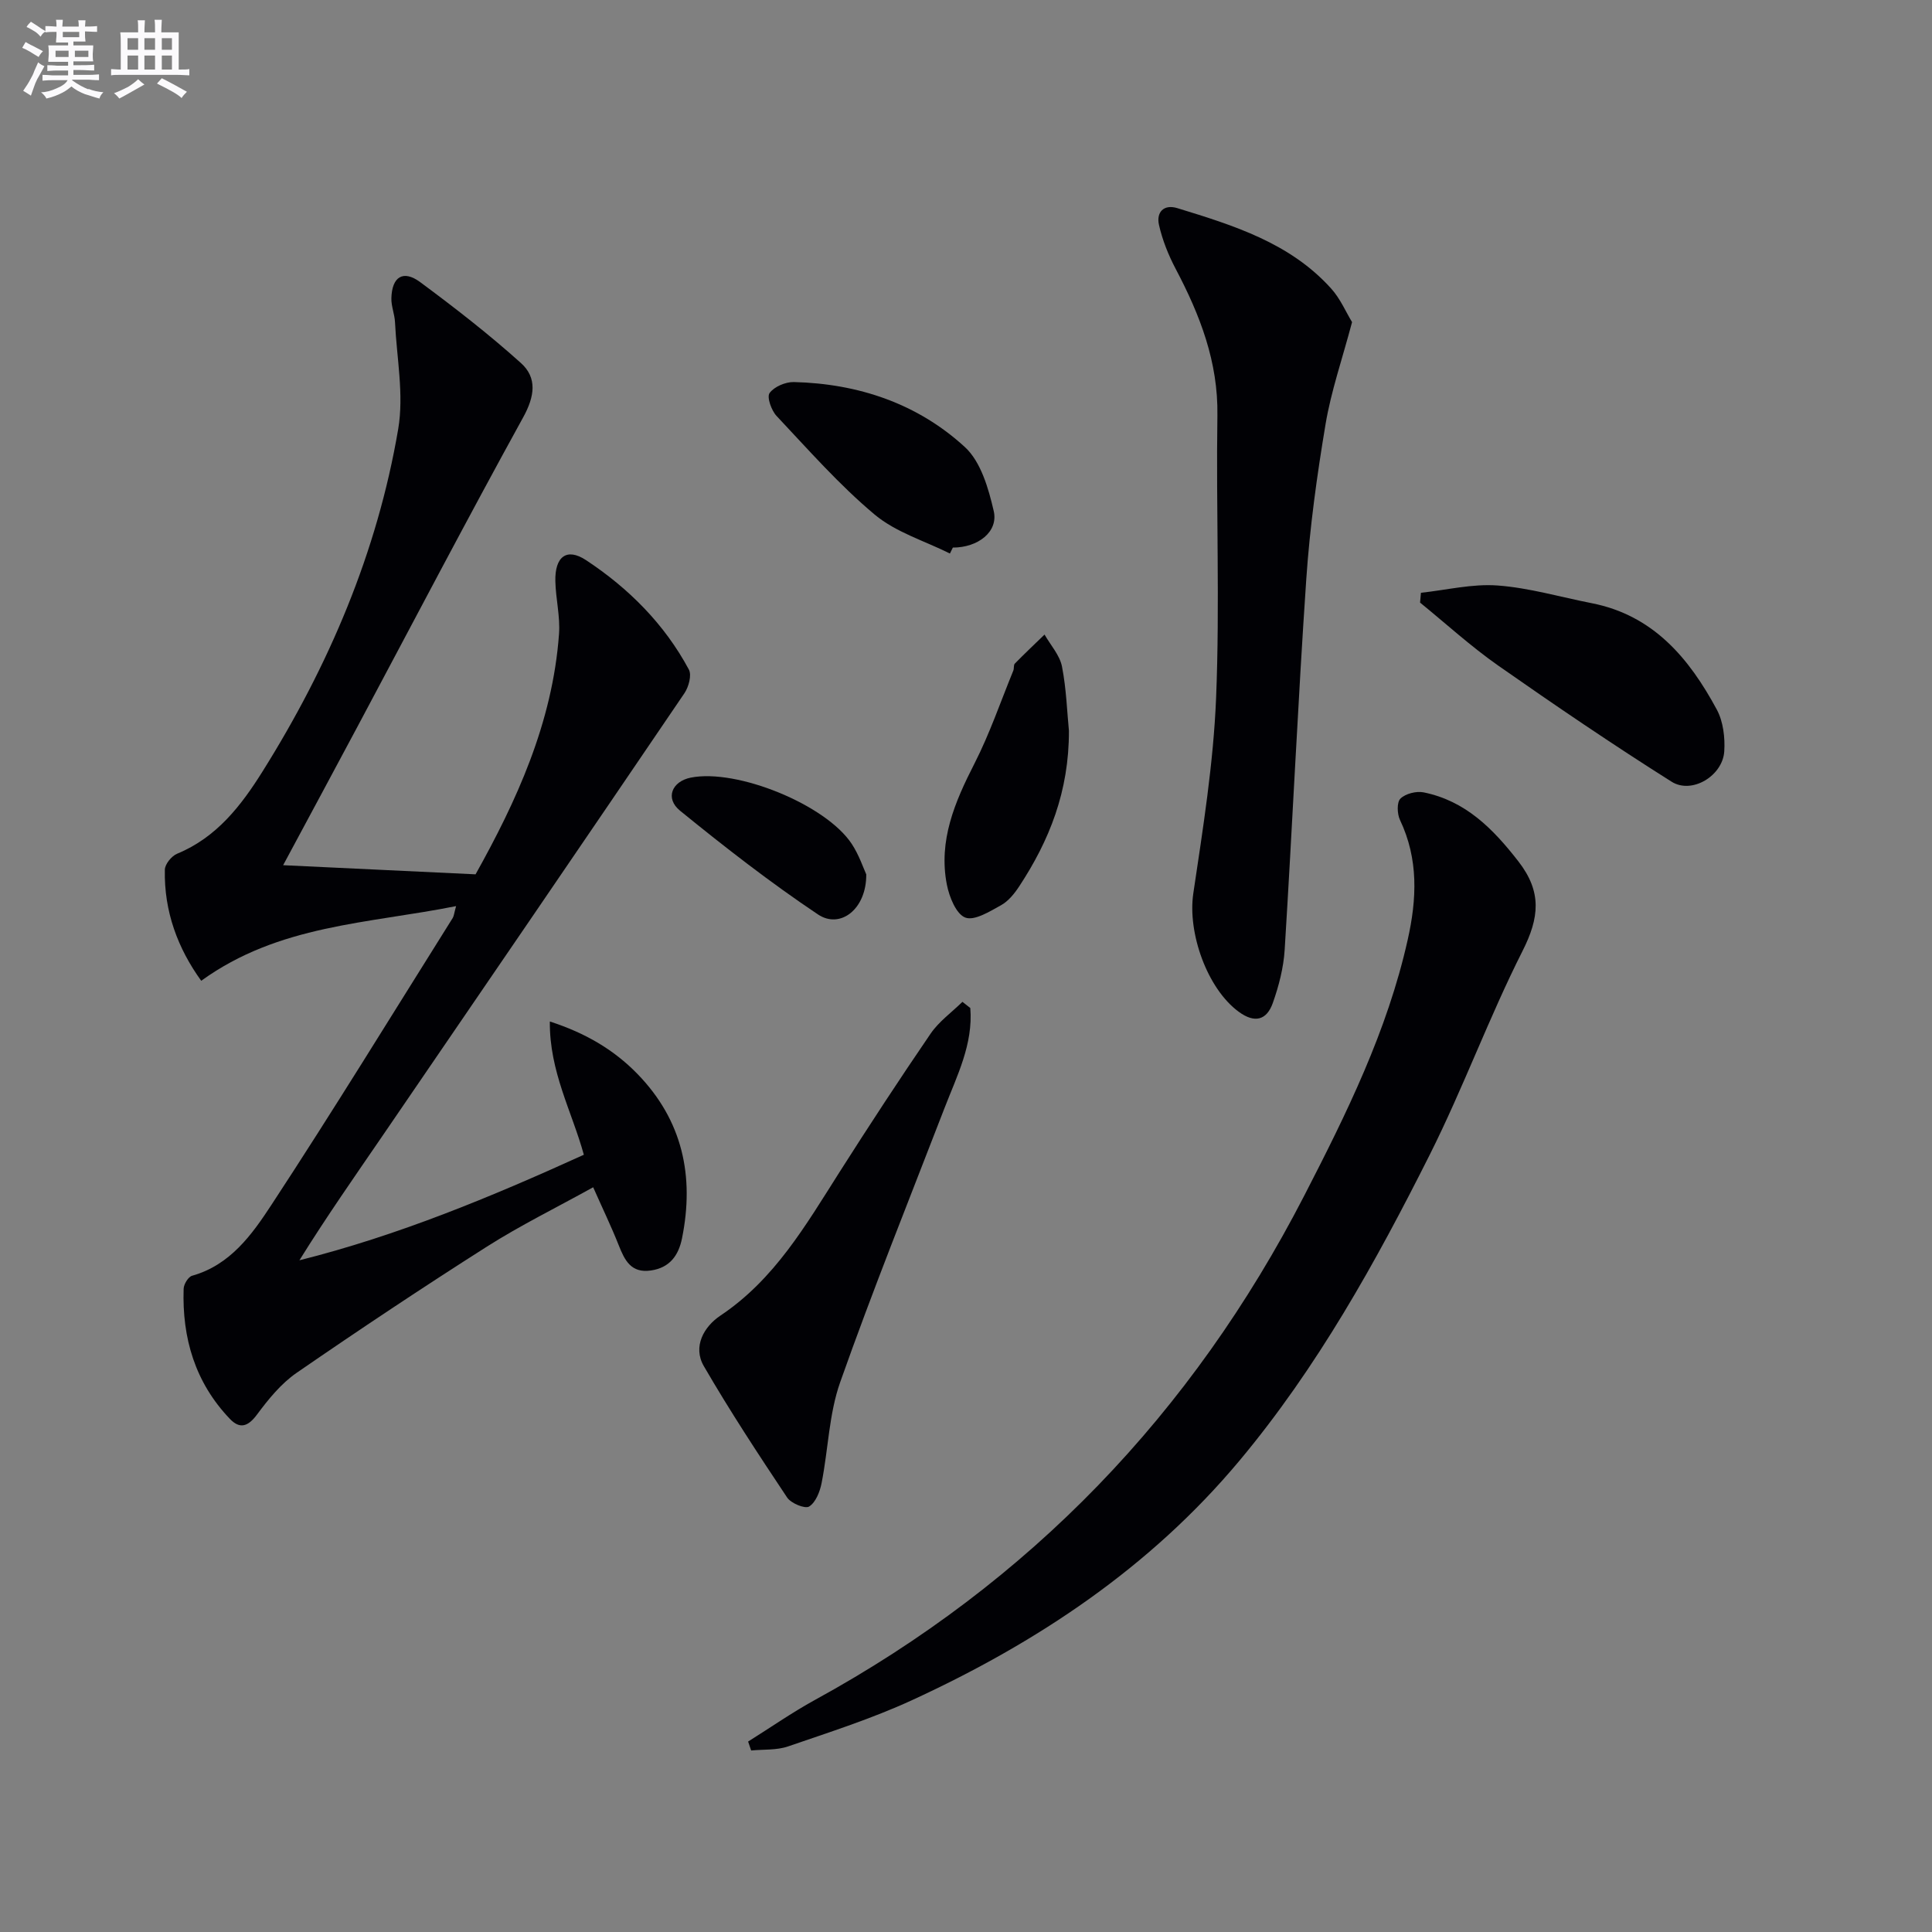
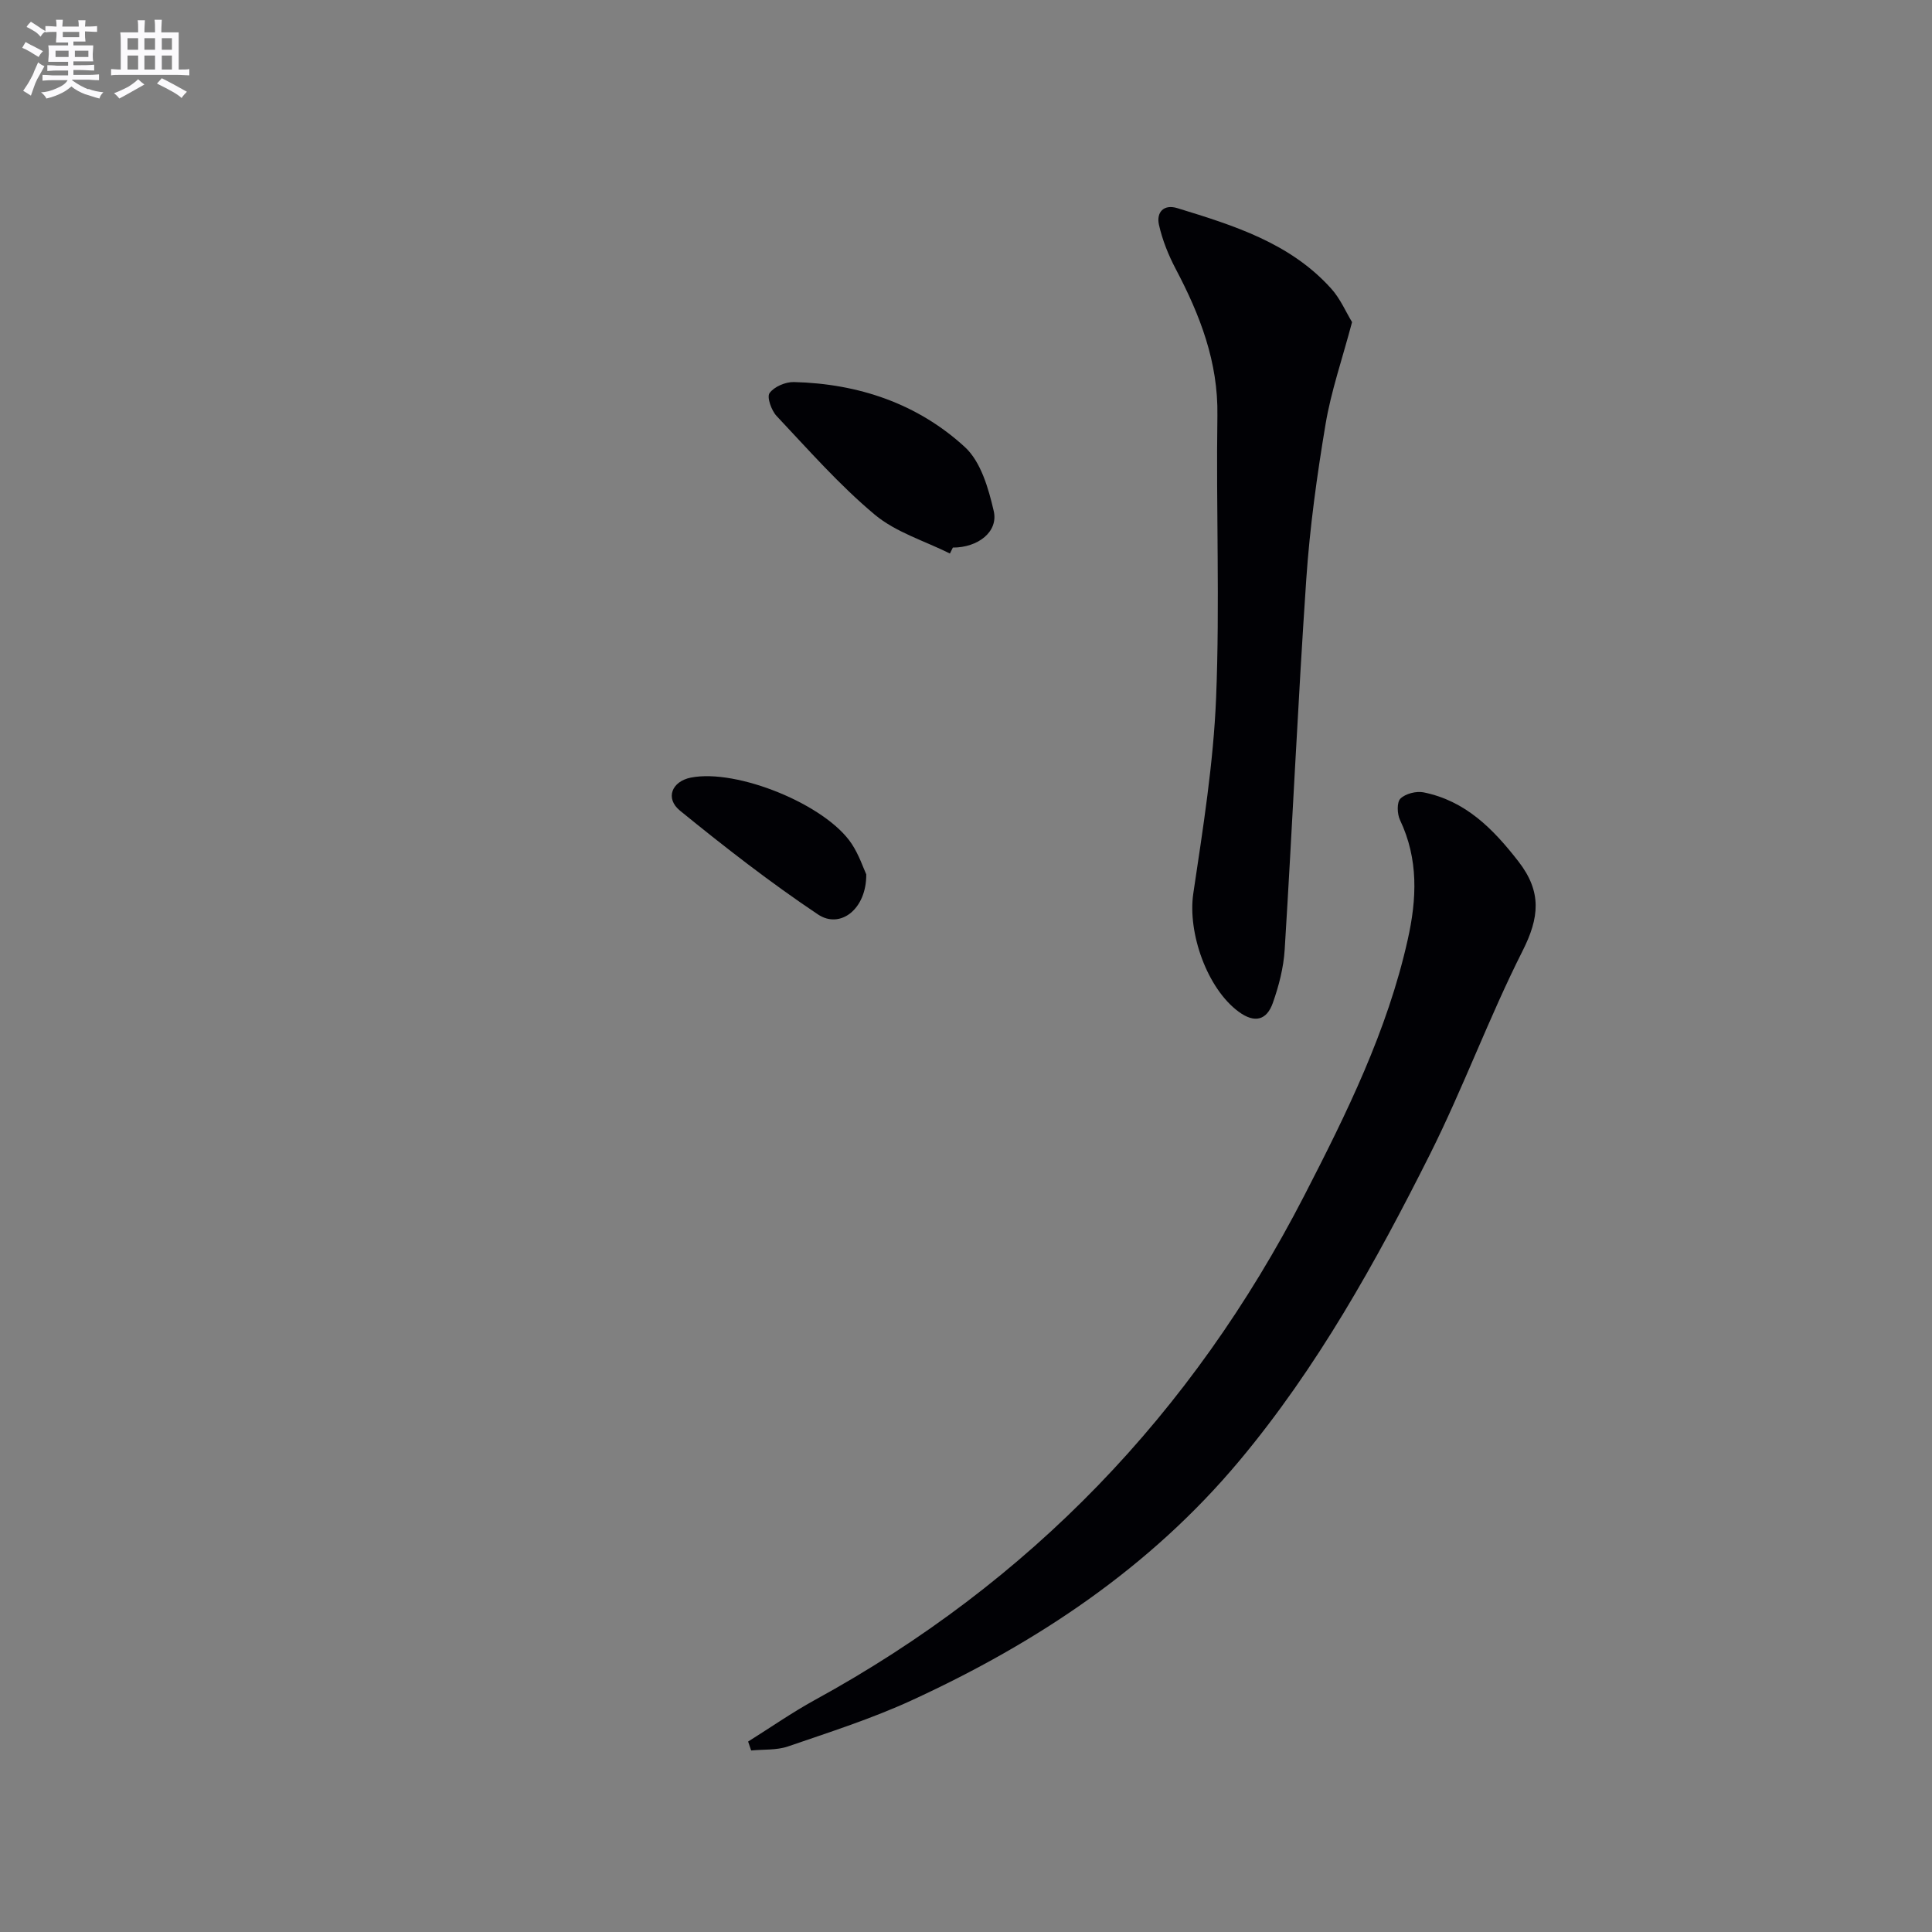
<svg xmlns="http://www.w3.org/2000/svg" enable-background="new 0 0 400 400" viewBox="0 0 400 400">
  <rect x="0" y="0" width="400" height="400" fill="#808080" stroke="none" />
  <g fill="#010105">
-     <path d="m94.43 187.6c-18.23 3.65-36.68 3.82-52.77 15.46-4.82-6.67-7.72-14.33-7.53-23 .02-1.15 1.4-2.84 2.55-3.31 8.18-3.37 13.26-9.97 17.69-17.05 13.7-21.87 23.73-45.34 28.07-70.85 1.22-7.15-.31-14.76-.66-22.16-.08-1.64-.78-3.27-.75-4.9.1-4.49 2.43-5.99 5.96-3.38 7.16 5.3 14.23 10.79 20.85 16.74 3.42 3.07 2.87 6.91.48 11.25-11.62 21.1-22.79 42.45-34.13 63.71-5.08 9.52-10.2 19.02-15.57 29.02 13.1.62 26.05 1.23 39.84 1.89 8.36-14.97 15.95-31.29 17.28-49.79.26-3.6-.68-7.26-.76-10.9-.12-5.07 2.34-7.02 6.38-4.34 8.8 5.81 16.22 13.23 21.26 22.63.63 1.17-.04 3.61-.92 4.91-20.73 30.54-41.56 61.01-62.4 91.48-5.81 8.49-11.71 16.91-17.31 25.92 20.37-5.11 39.65-13.1 58.89-21.85-2.47-8.96-7.15-17.25-7.04-27.59 7.38 2.39 13.23 5.83 18.12 10.84 9.36 9.62 11.85 21.18 9.24 34.07-.72 3.54-2.55 6.08-6.44 6.64-4.12.6-5.43-2.12-6.67-5.25-1.52-3.83-3.32-7.56-5.28-11.98-7.63 4.23-15.04 7.87-21.97 12.27-13.31 8.46-26.45 17.21-39.44 26.16-3.2 2.21-5.84 5.46-8.19 8.63-1.86 2.51-3.56 3.05-5.62.89-7.19-7.52-9.91-16.73-9.57-26.93.03-.95.95-2.47 1.75-2.7 7.9-2.21 12.4-8.53 16.41-14.65 12.85-19.59 25.09-39.57 37.55-59.42.24-.38.27-.91.7-2.46z" />
    <path d="m154.89 360.57c4.6-2.88 9.07-6 13.82-8.61 44.54-24.38 78.08-59.31 101.32-104.41 8.77-17.03 17.19-34.09 21.41-52.94 1.91-8.49 2.27-16.73-1.59-24.85-.59-1.25-.68-3.66.1-4.42 1.05-1.03 3.28-1.59 4.79-1.29 8.68 1.76 14.37 7.52 19.64 14.31 4.9 6.32 4.32 11.65.84 18.54-6.95 13.76-12.27 28.34-19.18 42.12-11.19 22.29-23.3 44.1-39.41 63.38-18.52 22.16-41.94 37.71-67.89 49.64-8.25 3.79-16.98 6.58-25.59 9.54-2.36.81-5.08.59-7.63.84-.22-.61-.43-1.23-.63-1.85z" />
    <path d="m279.93 66.69c-2.04 7.69-4.35 14.32-5.49 21.15-1.78 10.62-3.26 21.34-3.99 32.08-1.74 25.55-2.88 51.13-4.47 76.69-.23 3.74-1.21 7.53-2.47 11.08-1.25 3.5-3.71 4.23-7.04 1.79-6.54-4.79-10.62-16.34-9.41-24.5 2-13.44 4.17-26.95 4.72-40.49.79-19.46-.02-38.99.27-58.48.17-11.08-3.6-20.78-8.61-30.29-1.52-2.88-2.78-6.01-3.49-9.18-.57-2.55.94-4.33 3.83-3.44 11.63 3.57 23.3 7.18 31.81 16.63 1.9 2.09 3.05 4.84 4.34 6.96z" />
-     <path d="m200.89 208.7c.61 7.5-2.76 14.03-5.36 20.77-7.28 18.86-14.84 37.62-21.57 56.67-2.34 6.6-2.48 13.97-3.86 20.93-.35 1.78-1.22 3.99-2.58 4.84-.85.53-3.75-.66-4.55-1.86-5.96-8.94-11.87-17.93-17.25-27.21-2.35-4.05.04-8.19 3.42-10.45 11.22-7.49 17.68-18.72 24.63-29.65 6.15-9.67 12.43-19.27 18.9-28.73 1.72-2.52 4.37-4.41 6.59-6.59.53.42 1.08.85 1.63 1.28z" />
-     <path d="m294.19 122.73c5.3-.57 10.65-1.9 15.87-1.51 6.54.48 12.98 2.39 19.47 3.66 12.77 2.5 20.2 11.41 25.93 22.06 1.32 2.46 1.71 5.77 1.53 8.62-.32 5.06-6.7 8.94-10.91 6.28-12.18-7.68-24.11-15.79-35.91-24.05-5.65-3.96-10.79-8.66-16.16-13.03.06-.68.12-1.35.18-2.03z" />
    <path d="m196.67 114.6c-5.25-2.62-11.21-4.4-15.59-8.07-7.33-6.14-13.72-13.42-20.3-20.41-1.07-1.14-2.05-3.9-1.45-4.74.95-1.32 3.3-2.32 5.03-2.28 13.35.33 25.6 4.45 35.42 13.47 3.3 3.04 4.88 8.55 5.96 13.23 1 4.31-3.28 7.58-8.46 7.57-.2.42-.41.83-.61 1.23z" />
-     <path d="m221.31 151.3c.03 12.59-4.08 22.76-10.3 32.22-.99 1.5-2.25 3.07-3.78 3.91-2.33 1.29-5.49 3.26-7.38 2.54s-3.31-4.27-3.81-6.8c-1.79-9.14 1.66-17.16 5.74-25.14 3.14-6.16 5.39-12.78 8.02-19.2.18-.45.02-1.14.31-1.44 2.01-2.05 4.09-4.02 6.15-6.01 1.25 2.19 3.14 4.26 3.61 6.6.92 4.7 1.06 9.55 1.44 13.32z" />
    <path d="m179.35 181.03c.06 7.19-5.38 11.38-9.99 8.3-9.89-6.62-19.32-13.96-28.56-21.48-3.16-2.57-1.69-6.07 2.21-6.85 9.56-1.91 28.03 5.6 33.36 13.76 1.5 2.29 2.39 4.99 2.98 6.27z" />
  </g>
  <path d="m6.8 9.5c.6.3 1.3.7 2.1 1.1-.4.4-.7.8-.9 1.2-.7-.4-1.3-.8-1.8-1.1s-1.1-.6-1.6-.8c.2-.4.5-.8.7-1.2.4.2.8.5 1.5.8zm.9 6.9c-.3.6-.5 1.1-.7 1.7s-.4 1.1-.6 1.7c-.6-.4-1.1-.7-1.6-1 .7-1 1.2-1.8 1.5-2.4.3-.5.6-1.1.8-1.7.3-.6.5-1.2.8-1.8.3.3.8.6 1.3.8-.7 1.3-1.2 2.2-1.5 2.7zm.1-11c.4.3 1 .7 1.7 1.1-.5.2-.8.6-1.1 1.1-.5-.6-1-1-1.4-1.2s-.9-.6-1.5-.8c.2-.4.5-.7.9-1.1.5.3.9.6 1.4.9zm10.5 13c1 .4 2 .6 3.1.7-.4.4-.7.8-.8 1.3-.9-.2-1.9-.6-3-.9-1-.4-2-.9-2.8-1.6-.5.4-1.1.9-1.9 1.3s-1.9.9-3.3 1.2c-.1-.3-.5-.8-1.1-1.3 1 0 2.1-.3 3.2-.8 1.2-.5 1.9-1 2.3-1.7h-3.2c-.4 0-1 0-2 .1v-1.2c1 0 1.7.1 2 .1h3.3v-1h-2.3c-.2 0-.9 0-2 .1v-1.2c1.2 0 1.9.1 2 .1h2.3v-.8h-4.1c0-.7.1-1.2.1-1.6 0-.5 0-1.1-.1-1.8h4.1v-.6h-2.5c0-.6.1-1.1.1-1.6v-.6h-.5c-.4 0-1 0-1.8.1v-1.3c1.2 0 1.9.1 2.1.1h.2c0-.3 0-.8-.1-1.4h1.4c0 .6-.1 1-.1 1.4h3.4c0-.4 0-.8-.1-1.3h1.5c0 .4-.1.9-.1 1.3.7 0 1.5 0 2.5-.1v1.2c-1 0-1.8-.1-2.5-.1v.6c0 .3 0 .8.1 1.5h-2.5v.8h4.1c0 .7-.1 1.3-.1 1.8s0 1 .1 1.5h-4.1v.8h1.4c.8 0 1.8 0 2.9-.1v1.2c-1 0-1.9-.1-2.8-.1h-1.5v1h3.2c.3 0 1 0 2.1-.1v1.2c-1.1 0-1.8-.1-2.1-.1h-3.4l-.1.1c1.4 1 2.4 1.5 3.4 1.9zm-4.1-6.6v-1.3h-2.7v1.3zm2.2-4.1v-1.1h-3.4v1.1zm1.9 4.1v-1.3h-2.8v1.3z" fill="#fbfafc" />
  <path d="m37 6.7v2.3 5.4c1 0 1.8 0 2.2-.1v1.3c-.6 0-1.5-.1-2.5-.1h-11.9c-.7 0-1.3 0-1.8.1v-1.3c.5 0 1.1.1 2 .1v-5.2c0-1 0-1.8-.1-2.5h3.7c0-1.3 0-2.1-.1-2.5h1.5c0 .4-.1 1.3-.1 2.5h2.2c0-1.2 0-2.1-.1-2.6h1.5c0 .4-.1 1.3-.1 2.6zm-12.3 13.7c-.3-.4-.7-.8-1.1-1.1 1.1-.4 2.1-.9 2.9-1.3.8-.5 1.5-1 2.1-1.6.4.4.9.8 1.3 1.1-2.5 1.4-4.2 2.4-5.2 2.9zm3.9-10.1v-2.4h-2.2v2.4zm0 4.1v-2.9h-2.2v2.9zm3.5-4.1v-2.4h-2.2v2.4zm0 4.1v-2.9h-2.2v2.9zm.4 2.9 1-1.1c.6.3 1.4.7 2.5 1.3s2 1.1 2.7 1.5c-.4.4-.8.8-1.1 1.3-.8-.8-2.5-1.7-5.1-3zm3.1-7v-2.4h-2.1v2.4zm0 4.1v-2.9h-2.1v2.9z" fill="#fbfafc" />
</svg>